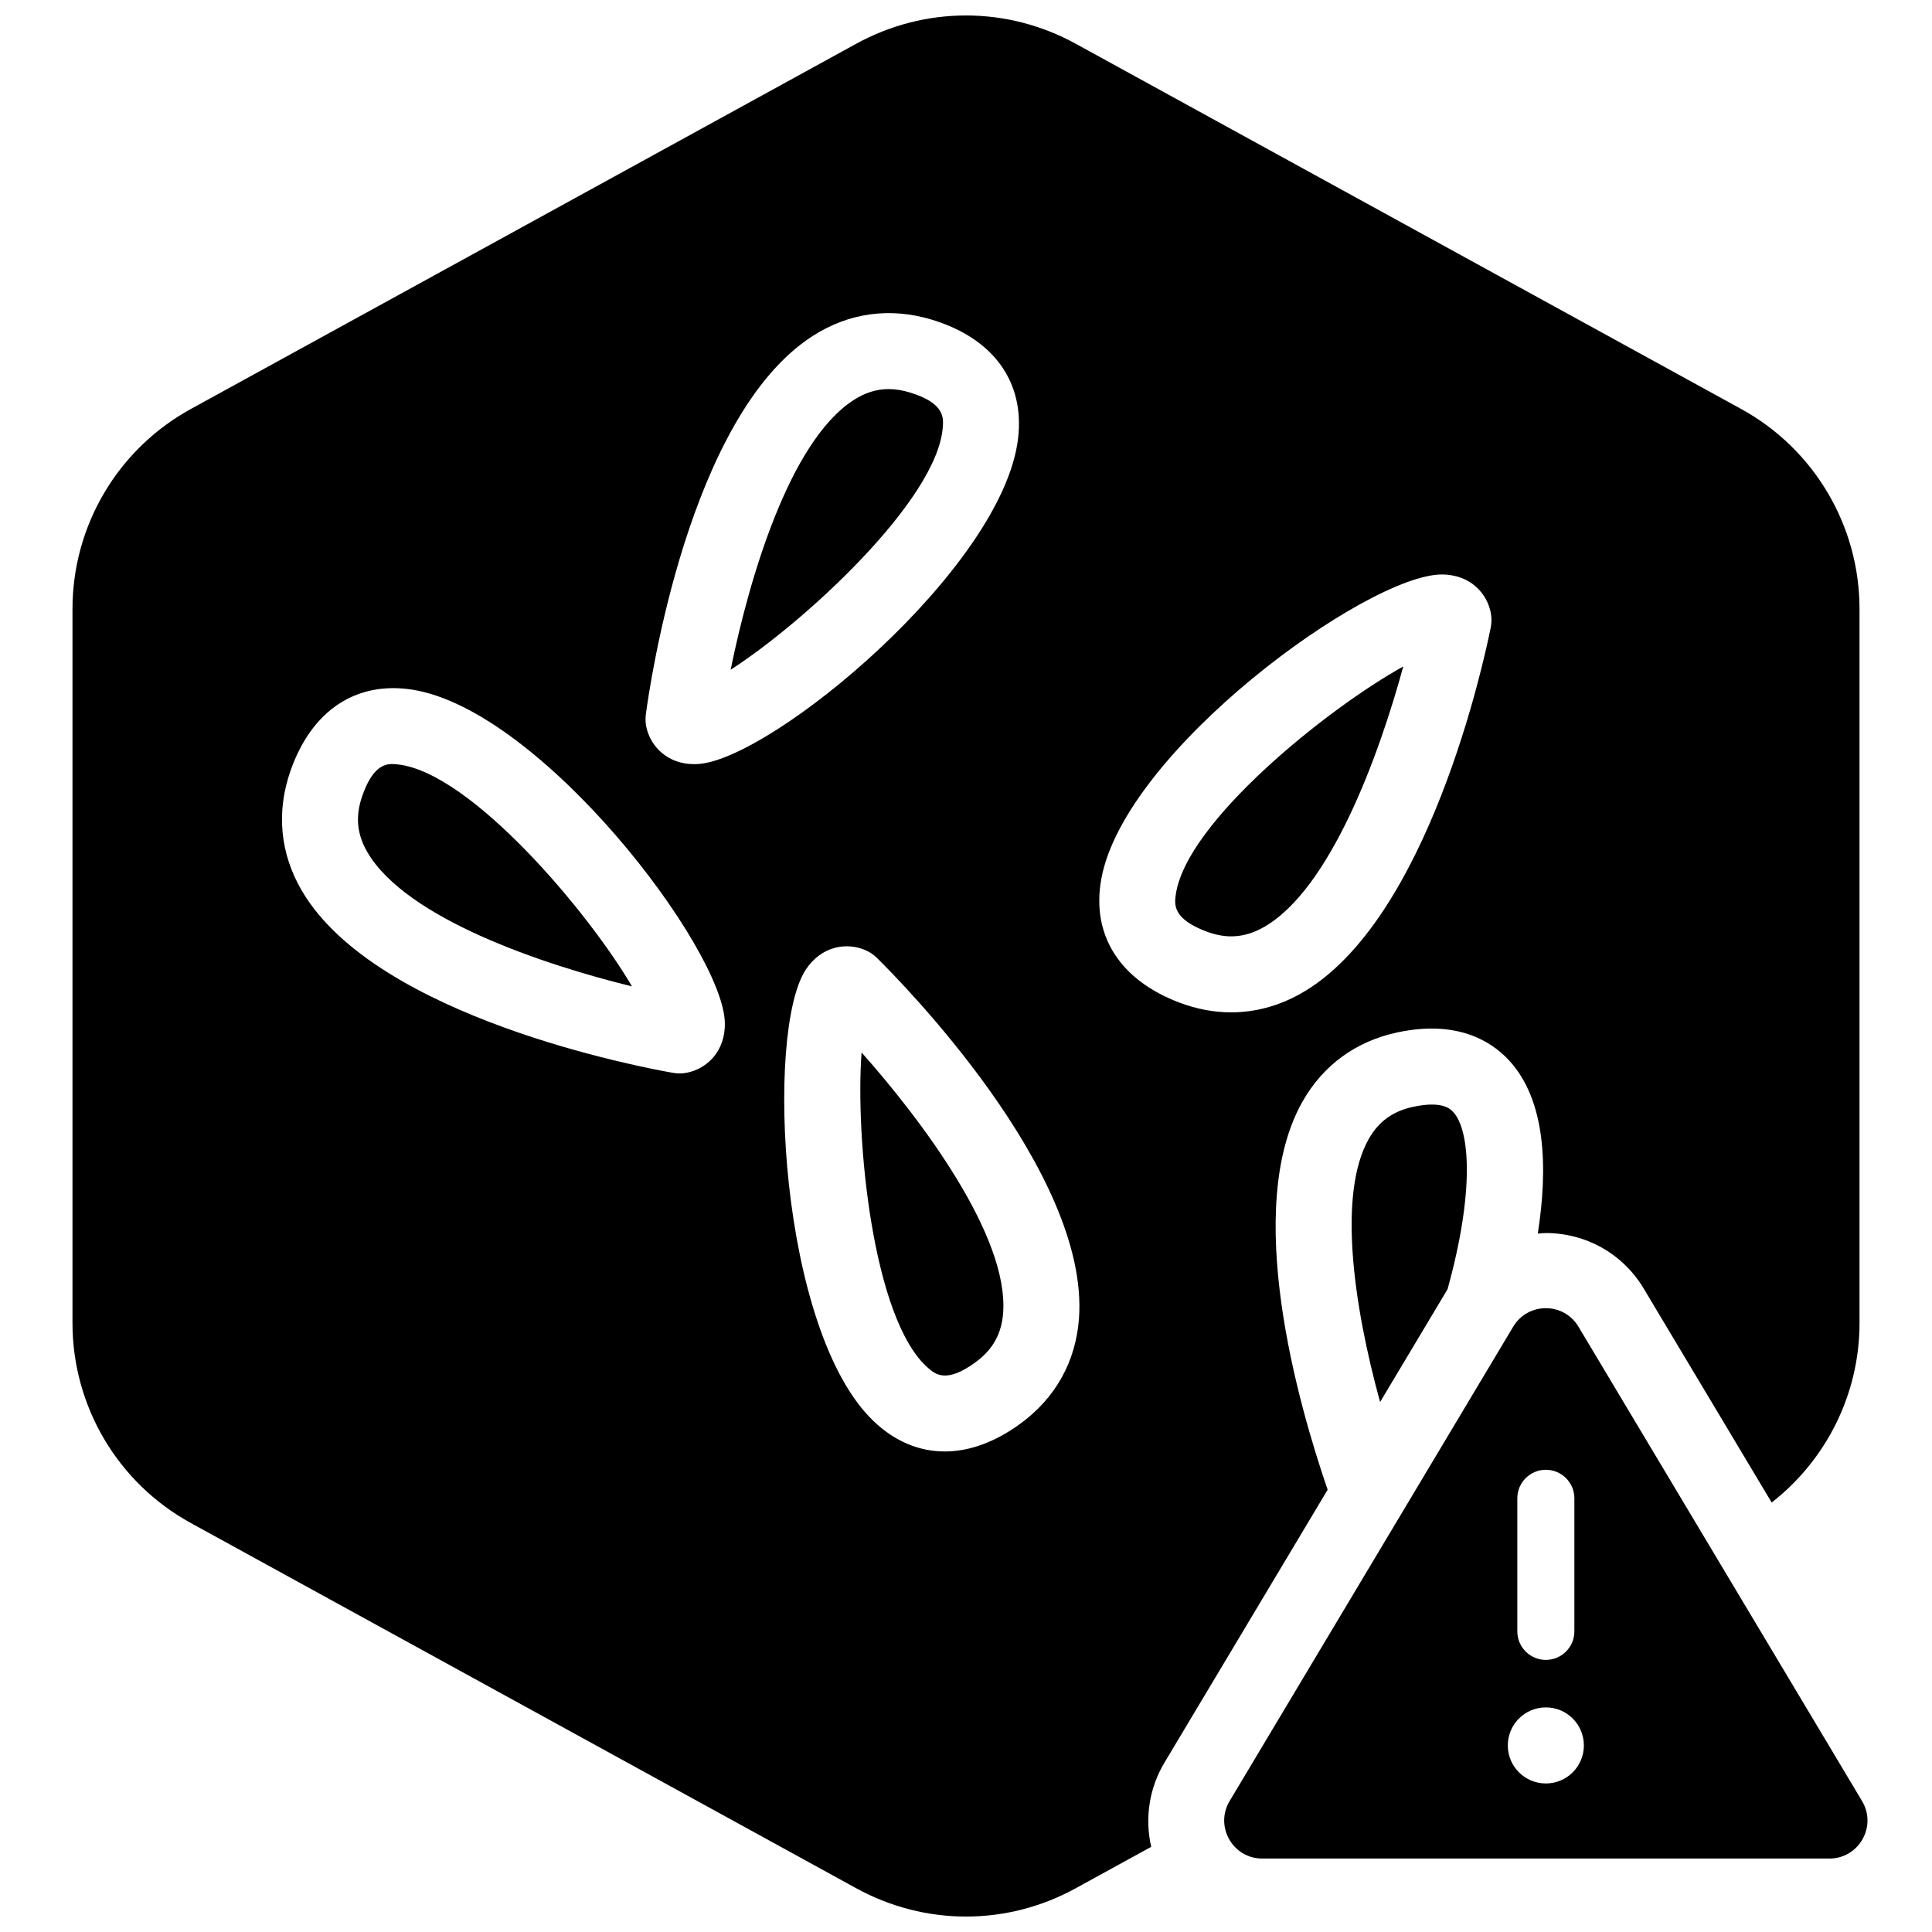
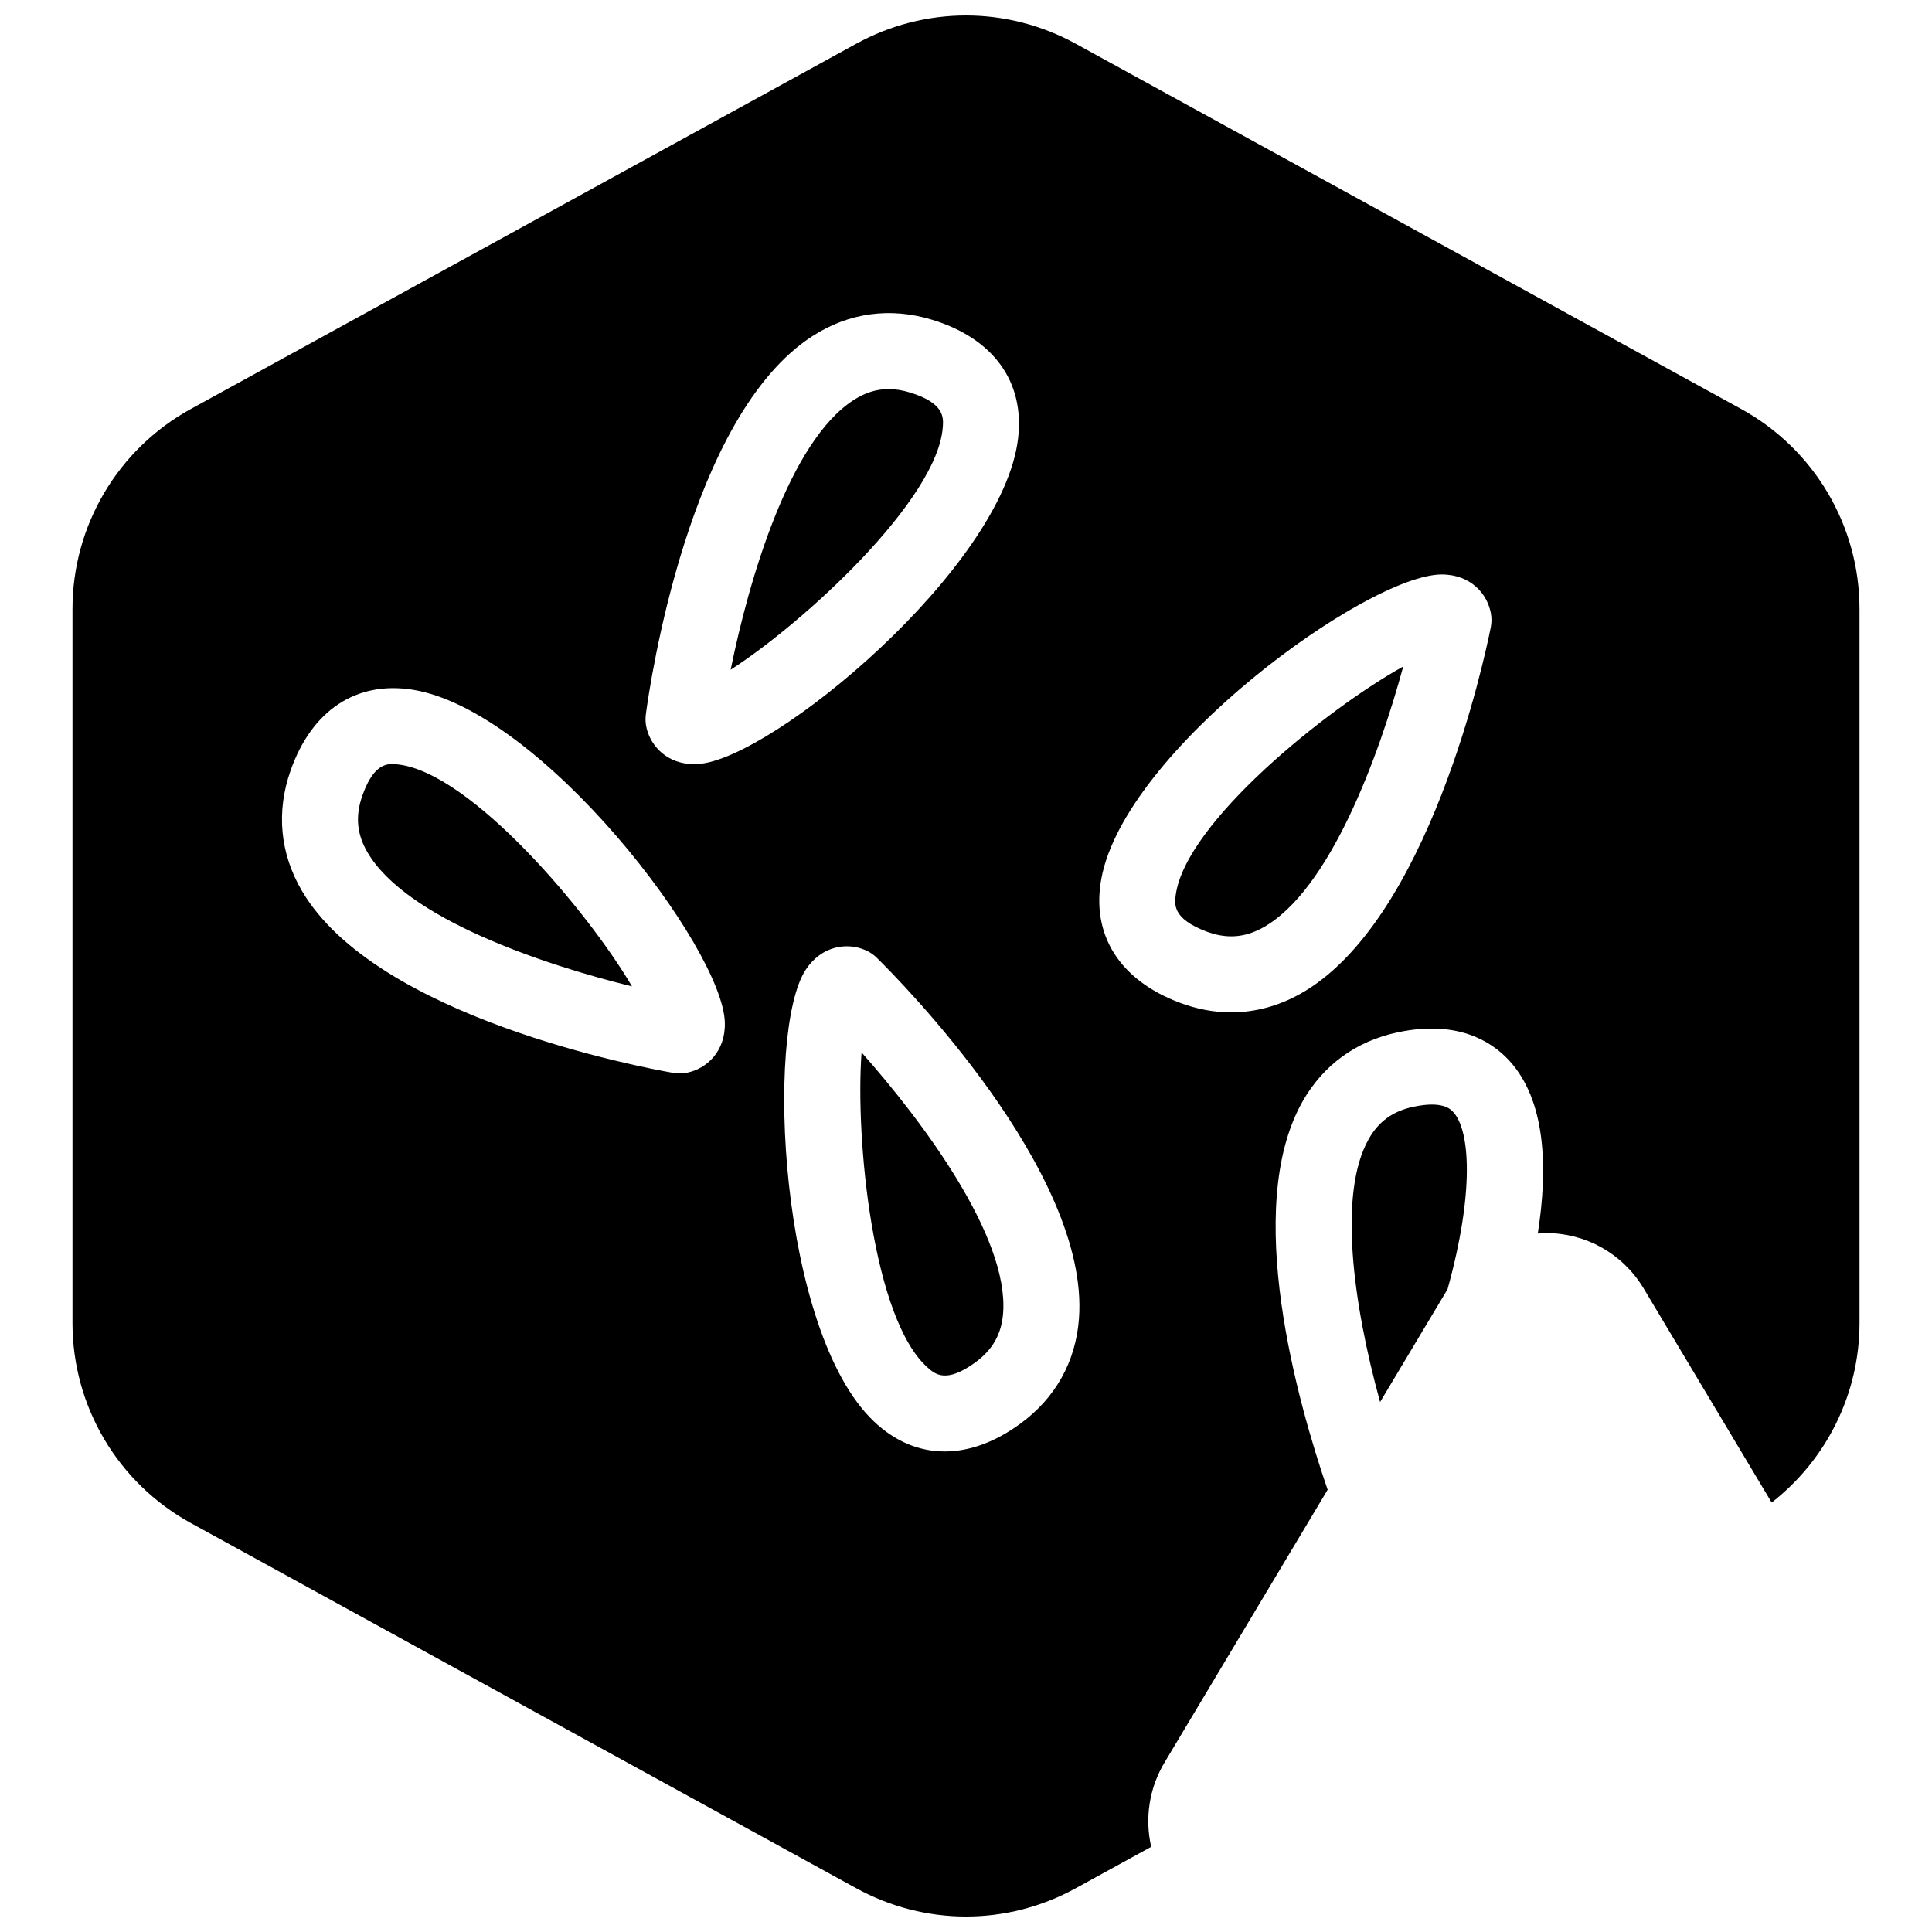
<svg xmlns="http://www.w3.org/2000/svg" width="800px" height="800px" version="1.1" viewBox="144 144 512 512">
  <defs>
    <clipPath id="a">
      <path d="m163 148.09h474v503.81h-474z" />
    </clipPath>
  </defs>
-   <path d="m637.39 621.17-75.152-125.7c-3.934-6.383-13.215-6.383-17.156 0l-75.145 125.7c-4.141 6.715 0.691 15.367 8.574 15.367h150.3c7.887-0.004 12.719-8.652 8.574-15.367zm-91.285-80.105c0-4.172 3.387-7.559 7.559-7.559s7.559 3.387 7.559 7.559v35.266c0 4.172-3.387 7.559-7.559 7.559s-7.559-3.387-7.559-7.559zm7.559 75.57c-5.566 0-10.078-4.508-10.078-10.078 0-5.566 4.508-10.078 10.078-10.078 5.566 0 10.078 4.508 10.078 10.078 0 5.57-4.512 10.078-10.078 10.078z" />
  <path d="m529.11 438.69c-0.691-0.742-2.769-3.023-10.488-1.395-5.473 1.145-9.262 3.879-11.922 8.602-8.086 14.34-4.176 43.449 3.039 69.656l17.871-29.887c7.144-25.715 6-42.113 1.5-46.977z" />
  <g clip-path="url(#a)">
-     <path d="m636.79 305.37v189.26c0 18.777-8.762 36.219-23.277 47.559l-33.977-56.82c-0.047-0.082-0.098-0.156-0.145-0.238-5.547-8.992-15.164-14.359-25.73-14.359-0.719 0-1.422 0.086-2.133 0.137 2.742-17.551 2.121-35.371-7.633-45.914-4.805-5.188-13.809-10.691-29.398-7.438-11.098 2.324-19.863 8.699-25.352 18.43-15.906 28.207-1.199 79.855 6.691 102.81l-43.152 72.164c-4.144 6.816-5.344 14.895-3.606 22.469l-19.98 10.969c-9.113 5.012-19.109 7.508-29.098 7.508-9.992 0-19.984-2.5-29.094-7.5l-176.33-96.785c-19.352-10.617-31.367-30.922-31.367-52.988v-189.26c0-22.066 12.016-42.371 31.363-52.984l176.33-96.793c18.223-9.996 39.973-9.996 58.184 0l176.34 96.785c19.344 10.621 31.363 30.93 31.363 52.992zm-307.78 41.105c19.629-1.25 80.785-51.949 84.797-86.324 1.754-15.012-6.559-26.465-22.793-31.414-11.078-3.371-22.031-1.883-31.676 4.324-32.793 21.086-43.109 92.195-44.18 100.23-0.168 1.254-0.098 2.527 0.211 3.758 1.195 4.805 5.523 9.457 12.586 9.457 0.344 0 0.695-0.016 1.055-0.035zm56.129-98.457c9.18 2.797 8.898 6.641 8.711 9.18-1.422 19.375-36.98 51.949-56.219 64.285 4.848-23.879 15.527-60.496 32.617-71.48 3.012-1.934 6.035-2.891 9.254-2.891 1.801 0.004 3.672 0.305 5.637 0.906zm-59.016 180.25c5.094-1.047 10.152-5.551 9.969-13.25-0.449-19.664-48.613-82.84-82.797-88.246-14.918-2.336-26.703 5.477-32.309 21.492-3.824 10.926-2.777 21.938 3.027 31.824 19.734 33.629 90.363 46.84 98.348 48.23 0.574 0.105 1.152 0.152 1.734 0.152 0.68 0.004 1.359-0.062 2.027-0.203zm-76.586-81.672c19.305 2.211 50.406 39.086 61.945 58.809-23.648-5.801-59.781-17.945-70.09-35.512-2.832-4.828-3.269-9.582-1.387-14.973 2.57-7.34 5.566-8.445 7.965-8.445 0.559 0.004 1.09 0.066 1.566 0.121zm164.82 174.73c9.352-6.82 14.742-16.48 15.582-27.918 2.856-38.891-47.77-89.875-53.555-95.559-0.902-0.891-1.965-1.598-3.129-2.09-4.781-2.035-11.508-1.188-15.734 5.238-10.797 16.445-7.031 95.793 18.031 119.66 5.594 5.332 12.027 7.996 18.801 7.996 6.488 0.004 13.301-2.434 20.004-7.328zm-4.516-29.387c-0.414 5.578-2.75 9.742-7.359 13.105-7.754 5.656-10.652 3.125-12.574 1.441-14.625-12.781-19.285-60.773-17.582-83.578 16.168 18.227 39.012 48.773 37.516 69.031zm78.617-84.488c34.098-18.914 49.016-89.199 50.602-97.156 0.25-1.238 0.262-2.519 0.039-3.762-0.926-5.113-5.305-10.277-13.004-10.289h-0.02c-19.688 0-83.977 46.602-90.207 80.629-2.727 14.867 4.816 26.832 20.695 32.828 4.566 1.723 9.164 2.586 13.715 2.586 6.238-0.004 12.371-1.621 18.18-4.836zm-24.777-16.602c-8.973-3.391-8.445-7.203-8.09-9.734 2.684-19.238 40.285-49.426 60.285-60.488-6.387 23.512-19.422 59.359-37.195 69.207-4.898 2.703-9.668 3.023-15 1.016z" />
+     <path d="m636.79 305.37v189.26c0 18.777-8.762 36.219-23.277 47.559l-33.977-56.82c-0.047-0.082-0.098-0.156-0.145-0.238-5.547-8.992-15.164-14.359-25.73-14.359-0.719 0-1.422 0.086-2.133 0.137 2.742-17.551 2.121-35.371-7.633-45.914-4.805-5.188-13.809-10.691-29.398-7.438-11.098 2.324-19.863 8.699-25.352 18.43-15.906 28.207-1.199 79.855 6.691 102.81l-43.152 72.164c-4.144 6.816-5.344 14.895-3.606 22.469l-19.98 10.969c-9.113 5.012-19.109 7.508-29.098 7.508-9.992 0-19.984-2.5-29.094-7.5l-176.33-96.785c-19.352-10.617-31.367-30.922-31.367-52.988v-189.26c0-22.066 12.016-42.371 31.363-52.984l176.33-96.793c18.223-9.996 39.973-9.996 58.184 0l176.34 96.785c19.344 10.621 31.363 30.93 31.363 52.992zm-307.78 41.105c19.629-1.25 80.785-51.949 84.797-86.324 1.754-15.012-6.559-26.465-22.793-31.414-11.078-3.371-22.031-1.883-31.676 4.324-32.793 21.086-43.109 92.195-44.18 100.23-0.168 1.254-0.098 2.527 0.211 3.758 1.195 4.805 5.523 9.457 12.586 9.457 0.344 0 0.695-0.016 1.055-0.035zm56.129-98.457c9.18 2.797 8.898 6.641 8.711 9.18-1.422 19.375-36.98 51.949-56.219 64.285 4.848-23.879 15.527-60.496 32.617-71.48 3.012-1.934 6.035-2.891 9.254-2.891 1.801 0.004 3.672 0.305 5.637 0.906m-59.016 180.25c5.094-1.047 10.152-5.551 9.969-13.25-0.449-19.664-48.613-82.84-82.797-88.246-14.918-2.336-26.703 5.477-32.309 21.492-3.824 10.926-2.777 21.938 3.027 31.824 19.734 33.629 90.363 46.84 98.348 48.23 0.574 0.105 1.152 0.152 1.734 0.152 0.68 0.004 1.359-0.062 2.027-0.203zm-76.586-81.672c19.305 2.211 50.406 39.086 61.945 58.809-23.648-5.801-59.781-17.945-70.09-35.512-2.832-4.828-3.269-9.582-1.387-14.973 2.57-7.34 5.566-8.445 7.965-8.445 0.559 0.004 1.09 0.066 1.566 0.121zm164.82 174.73c9.352-6.82 14.742-16.48 15.582-27.918 2.856-38.891-47.77-89.875-53.555-95.559-0.902-0.891-1.965-1.598-3.129-2.09-4.781-2.035-11.508-1.188-15.734 5.238-10.797 16.445-7.031 95.793 18.031 119.66 5.594 5.332 12.027 7.996 18.801 7.996 6.488 0.004 13.301-2.434 20.004-7.328zm-4.516-29.387c-0.414 5.578-2.75 9.742-7.359 13.105-7.754 5.656-10.652 3.125-12.574 1.441-14.625-12.781-19.285-60.773-17.582-83.578 16.168 18.227 39.012 48.773 37.516 69.031zm78.617-84.488c34.098-18.914 49.016-89.199 50.602-97.156 0.25-1.238 0.262-2.519 0.039-3.762-0.926-5.113-5.305-10.277-13.004-10.289h-0.02c-19.688 0-83.977 46.602-90.207 80.629-2.727 14.867 4.816 26.832 20.695 32.828 4.566 1.723 9.164 2.586 13.715 2.586 6.238-0.004 12.371-1.621 18.18-4.836zm-24.777-16.602c-8.973-3.391-8.445-7.203-8.09-9.734 2.684-19.238 40.285-49.426 60.285-60.488-6.387 23.512-19.422 59.359-37.195 69.207-4.898 2.703-9.668 3.023-15 1.016z" />
  </g>
</svg>